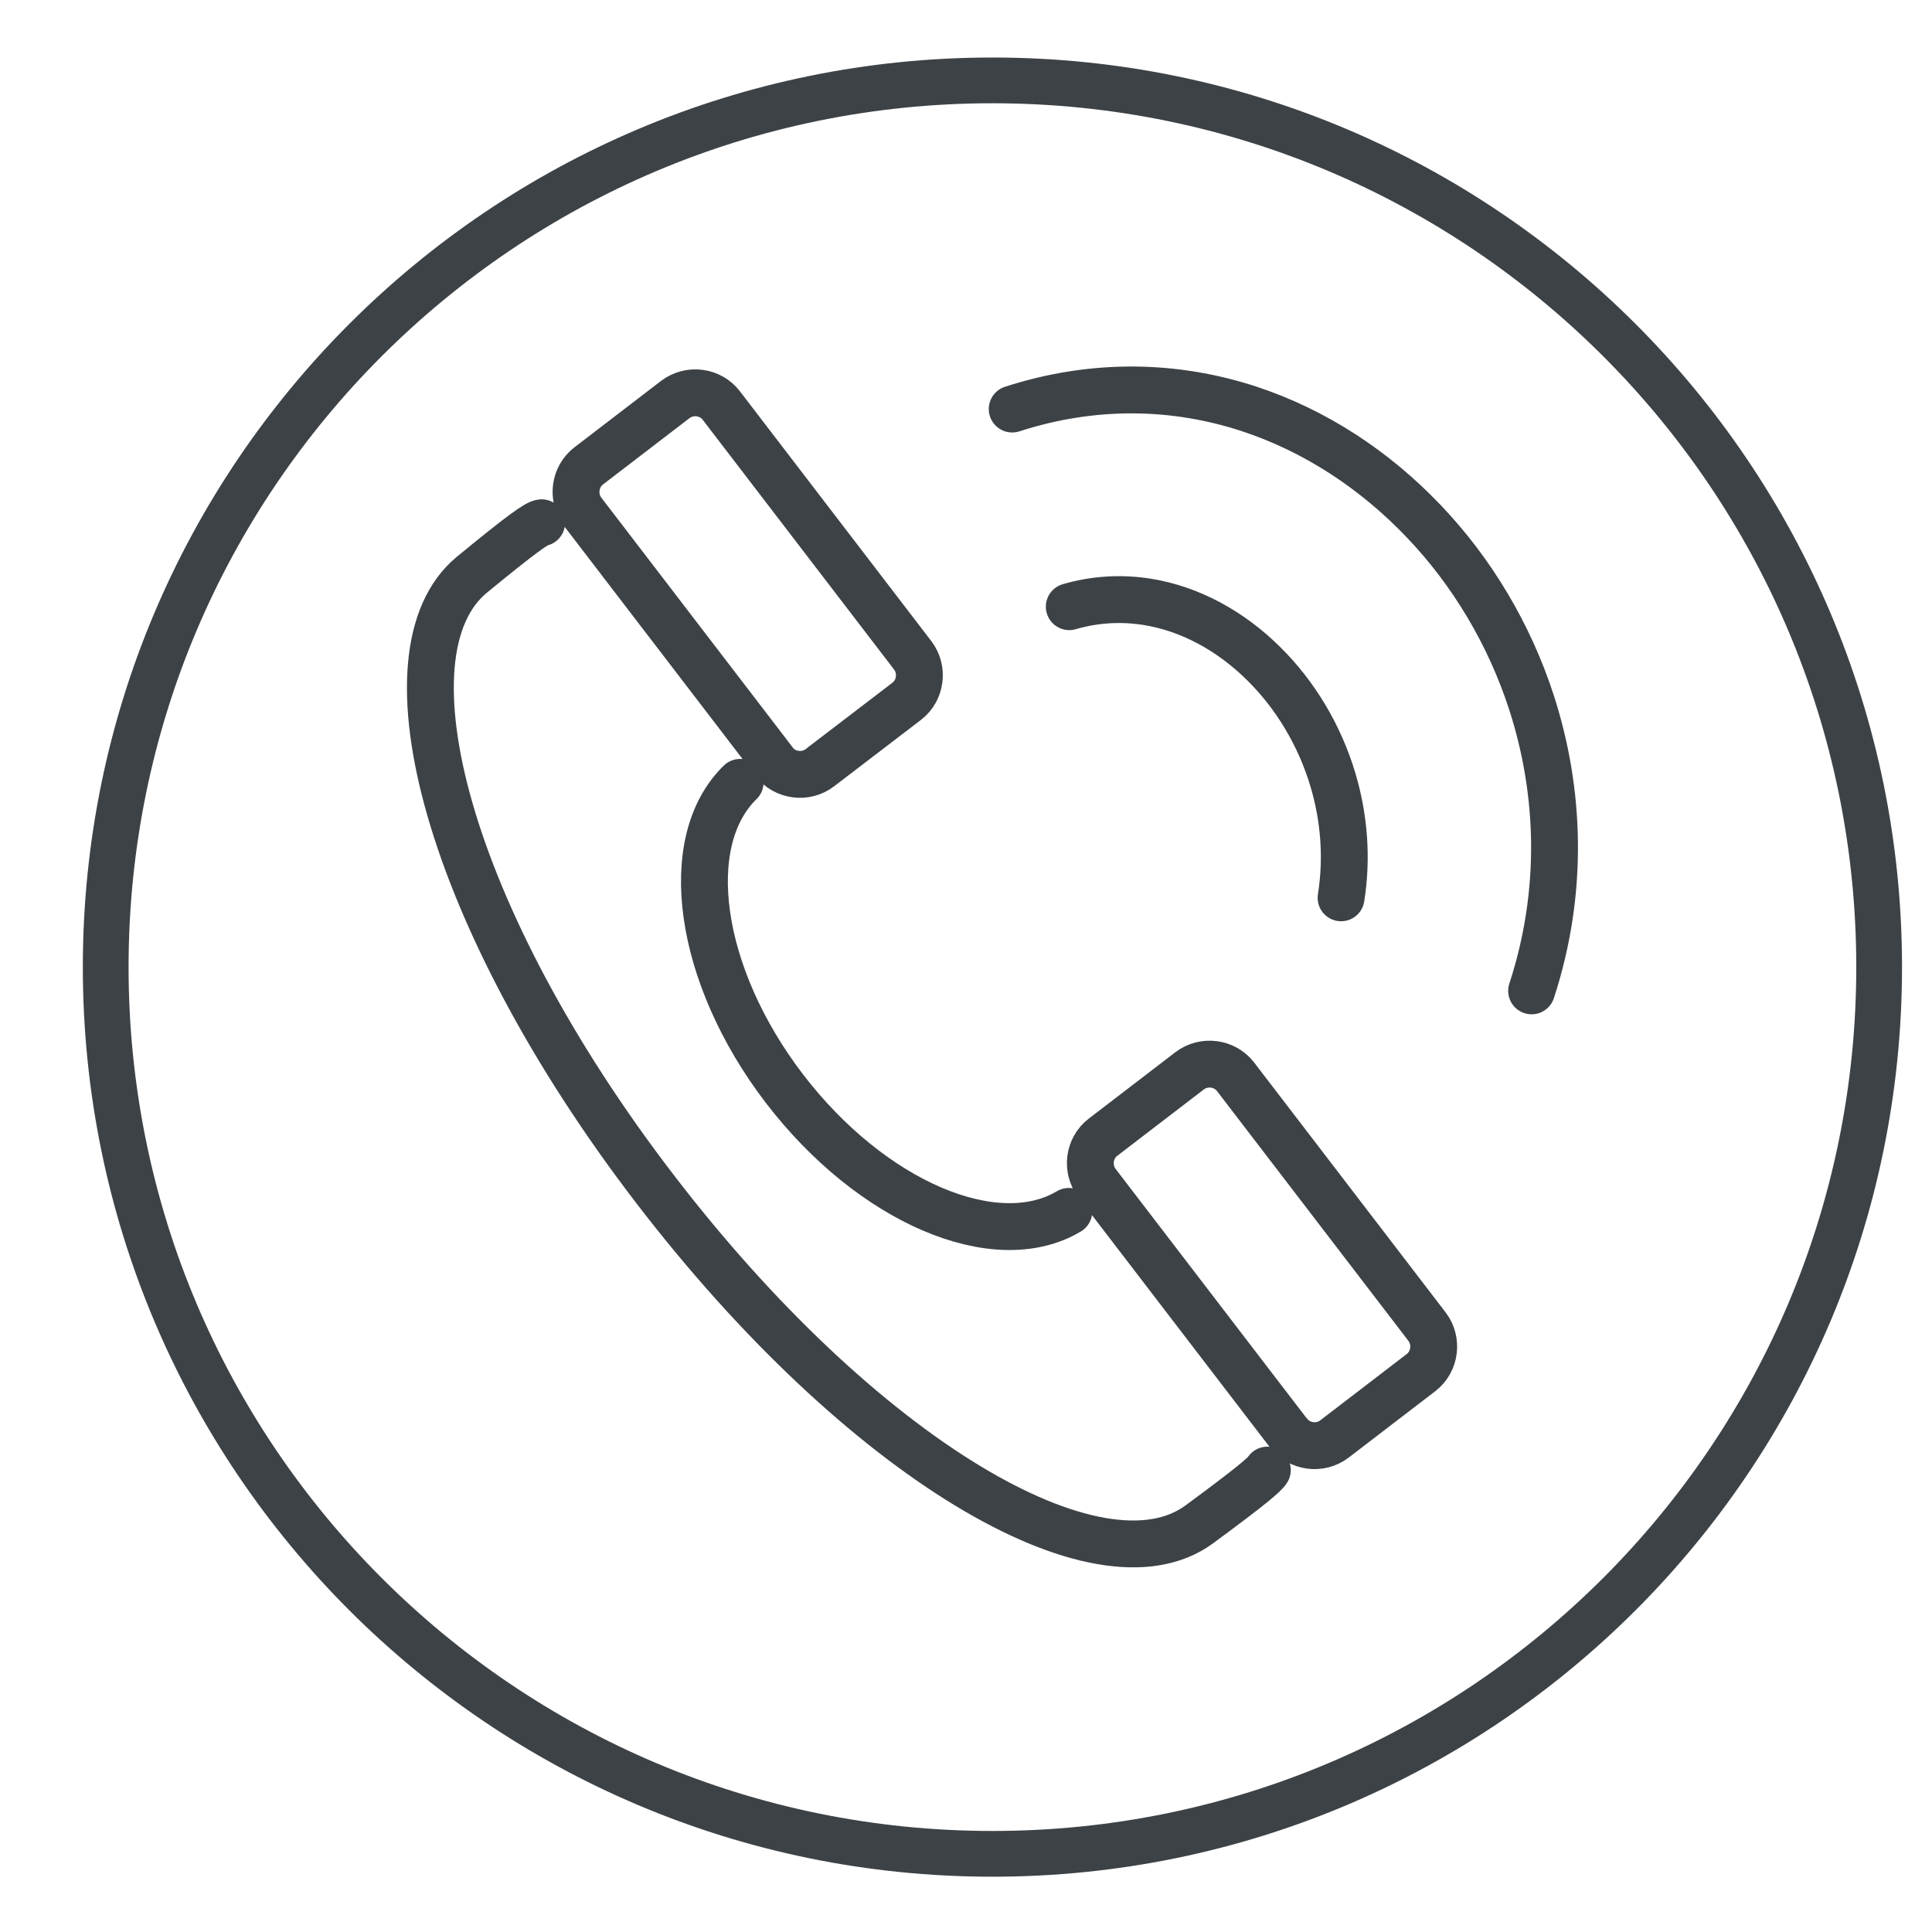
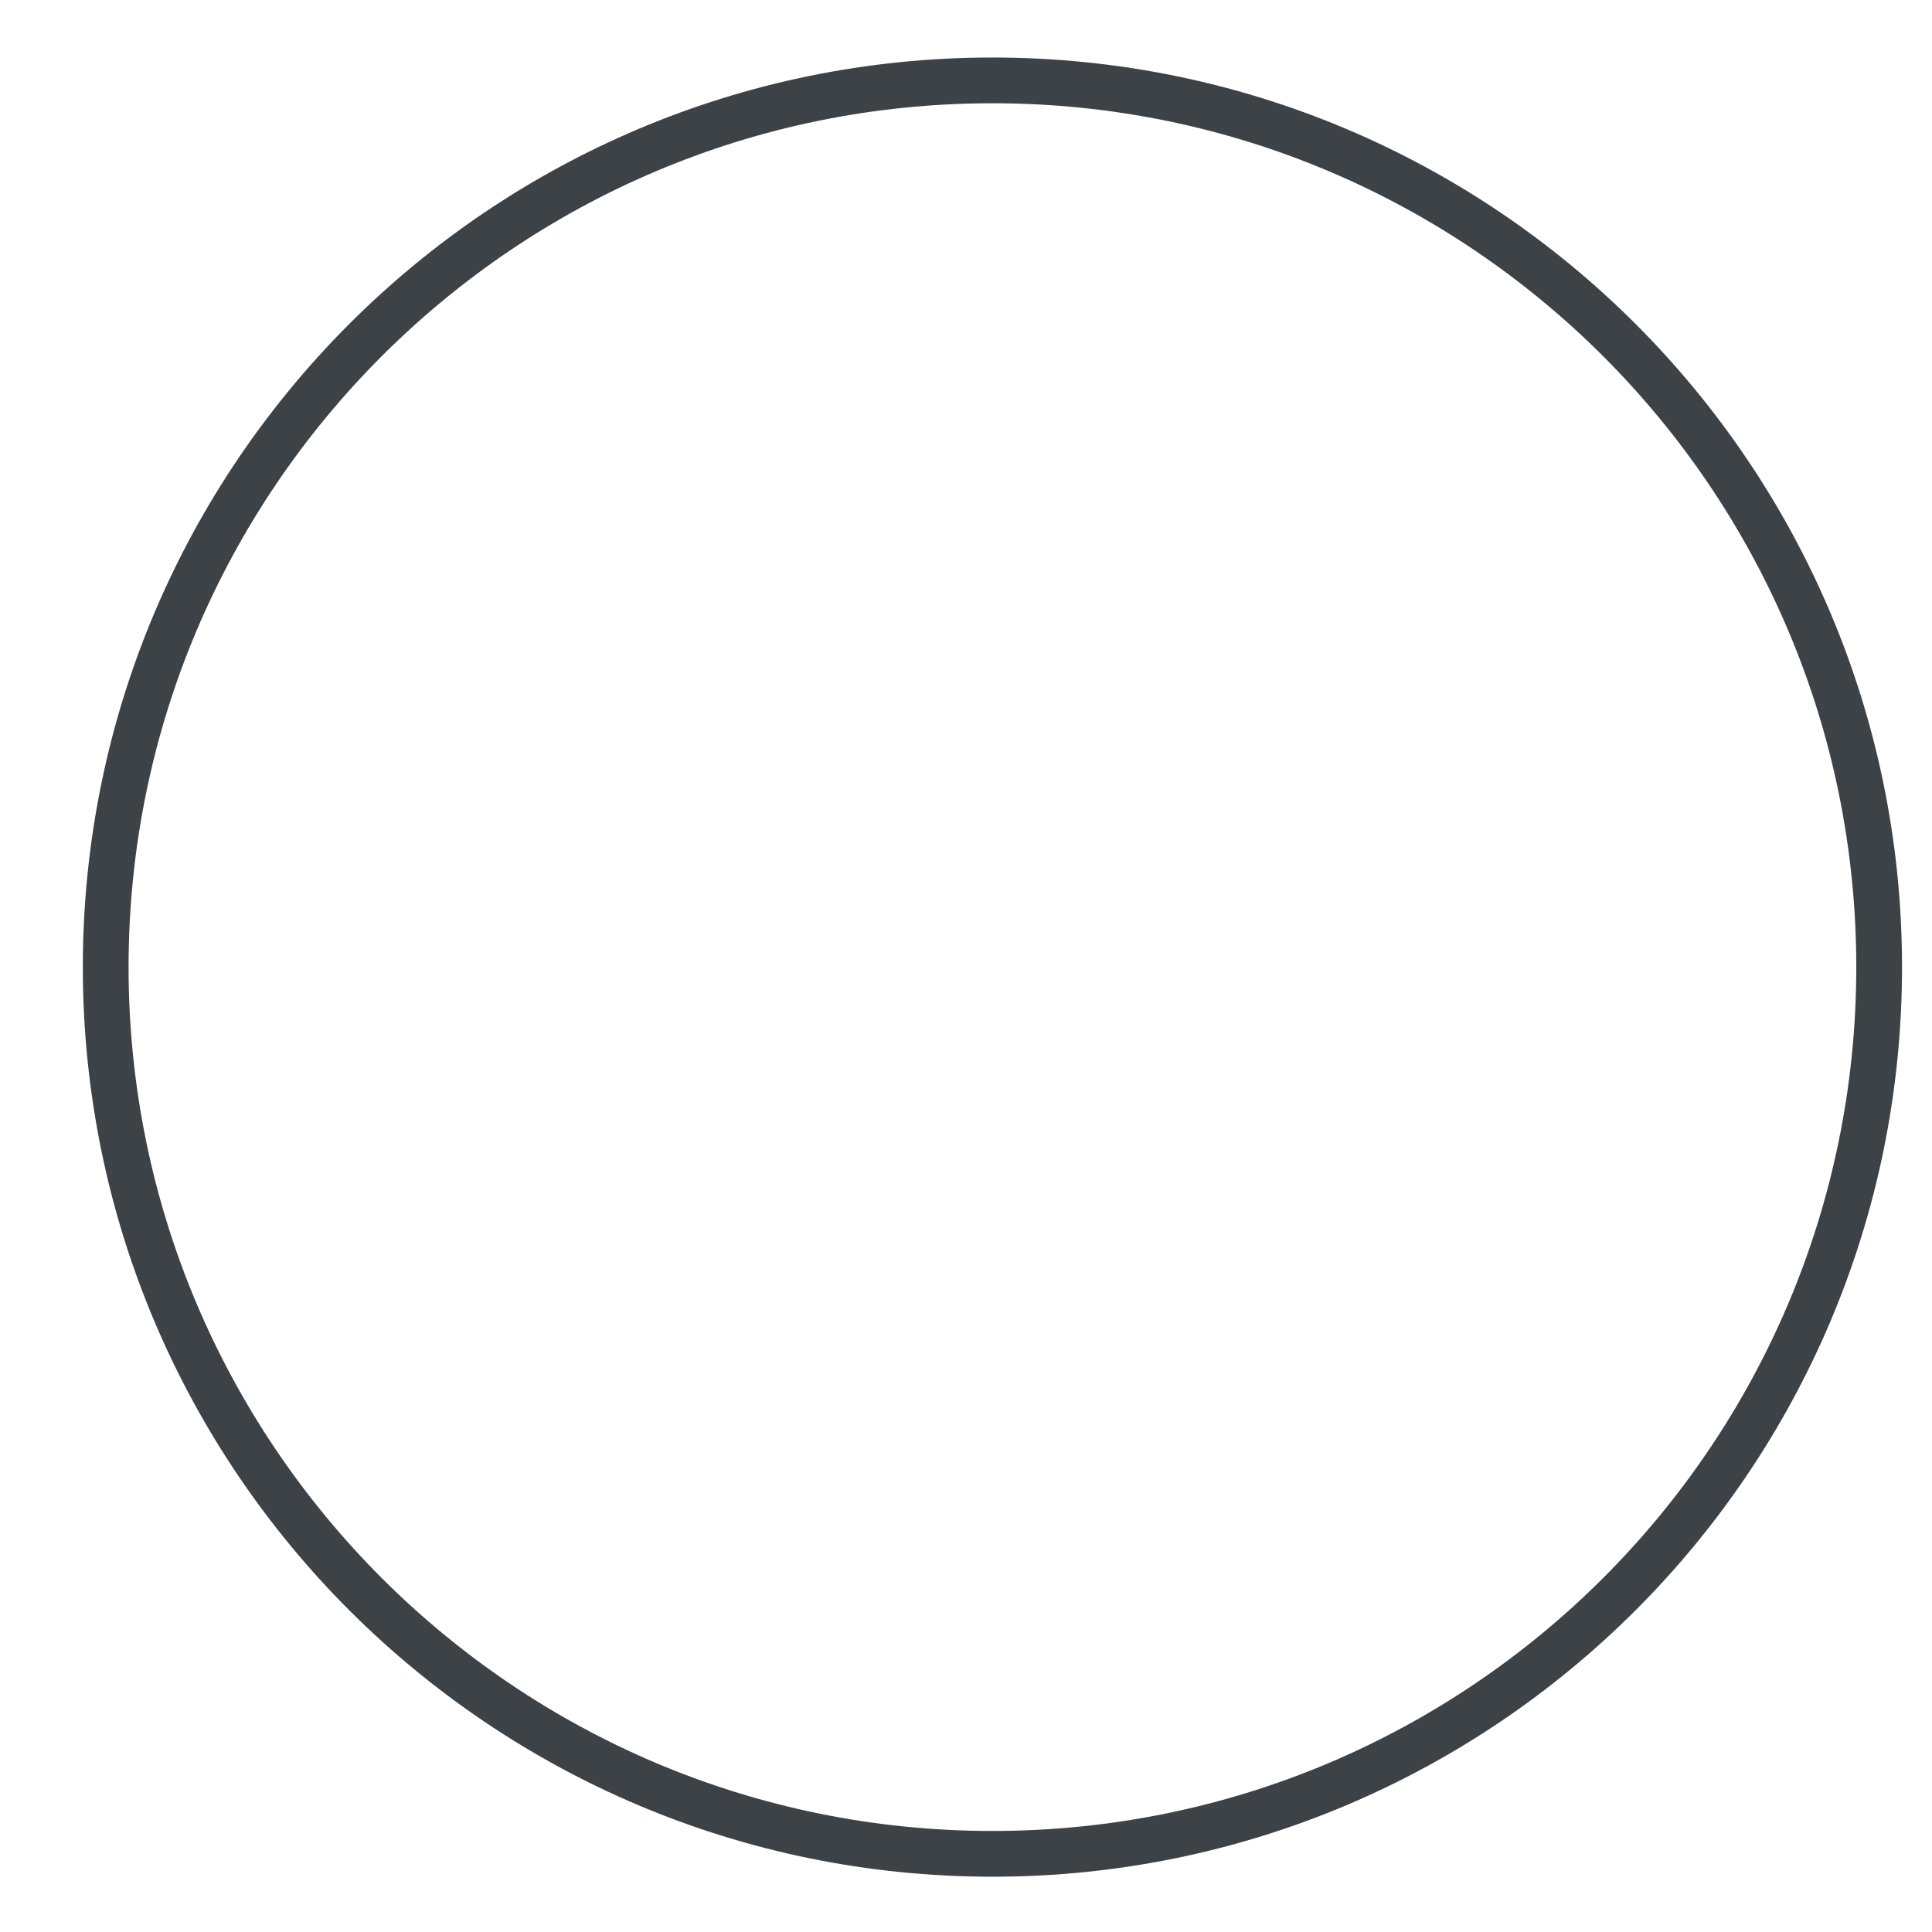
<svg xmlns="http://www.w3.org/2000/svg" id="Layer_1" data-name="Layer 1" viewBox="0 0 87 87">
  <defs>
    <style>
      .cls-1 {
        stroke-linecap: round;
        stroke-linejoin: round;
        stroke-width: 2.11px;
      }

      .cls-1, .cls-2 {
        fill: none;
        stroke: #3d4246;
      }

      .cls-2 {
        stroke-width: 2.06px;
      }
    </style>
  </defs>
-   <path class="cls-1" d="M34.86,34.3l-8.62-11.25c-.49-.64-.37-1.58.27-2.07l3.9-2.99c.65-.49,1.58-.37,2.07.27l8.62,11.25c.49.64.37,1.58-.27,2.07l-3.91,2.99c-.64.49-1.57.37-2.07-.27ZM58.02,64.53l-8.62-11.25c-.49-.65-.37-1.58.27-2.07l3.9-2.99c.64-.49,1.58-.37,2.07.27l8.62,11.25c.49.64.37,1.58-.27,2.07l-3.9,2.99c-.64.49-1.58.37-2.07-.28ZM57.07,66.2c-.12.2-.75.74-3.06,2.44-4.51,3.33-15.22-2.96-24.54-15.13-9.32-12.16-12.49-24.11-8.22-27.63,2.3-1.89,2.93-2.32,3.14-2.34M33.33,35.23c-2.74,2.67-1.92,8.68,2,13.8,3.92,5.11,9.51,7.48,12.8,5.52M68.97,44.62c1.45-4.43,1.3-8.94,0-12.97-1-3.09-2.69-5.91-4.86-8.18-2.2-2.31-4.89-4.08-7.87-5.06-3.3-1.08-6.95-1.19-10.66.01M60.39,40.43c.29-1.83.13-3.63-.36-5.29-.6-2.03-1.71-3.86-3.12-5.25-1.48-1.47-3.31-2.48-5.26-2.79-1.15-.18-2.33-.12-3.5.22" />
  <path class="cls-2" d="M44.69,83.48c22.05,0,39.93-17.88,39.93-39.93S66.74,3.62,44.69,3.62,4.76,21.5,4.76,43.55s17.88,39.93,39.93,39.93Z" />
</svg>